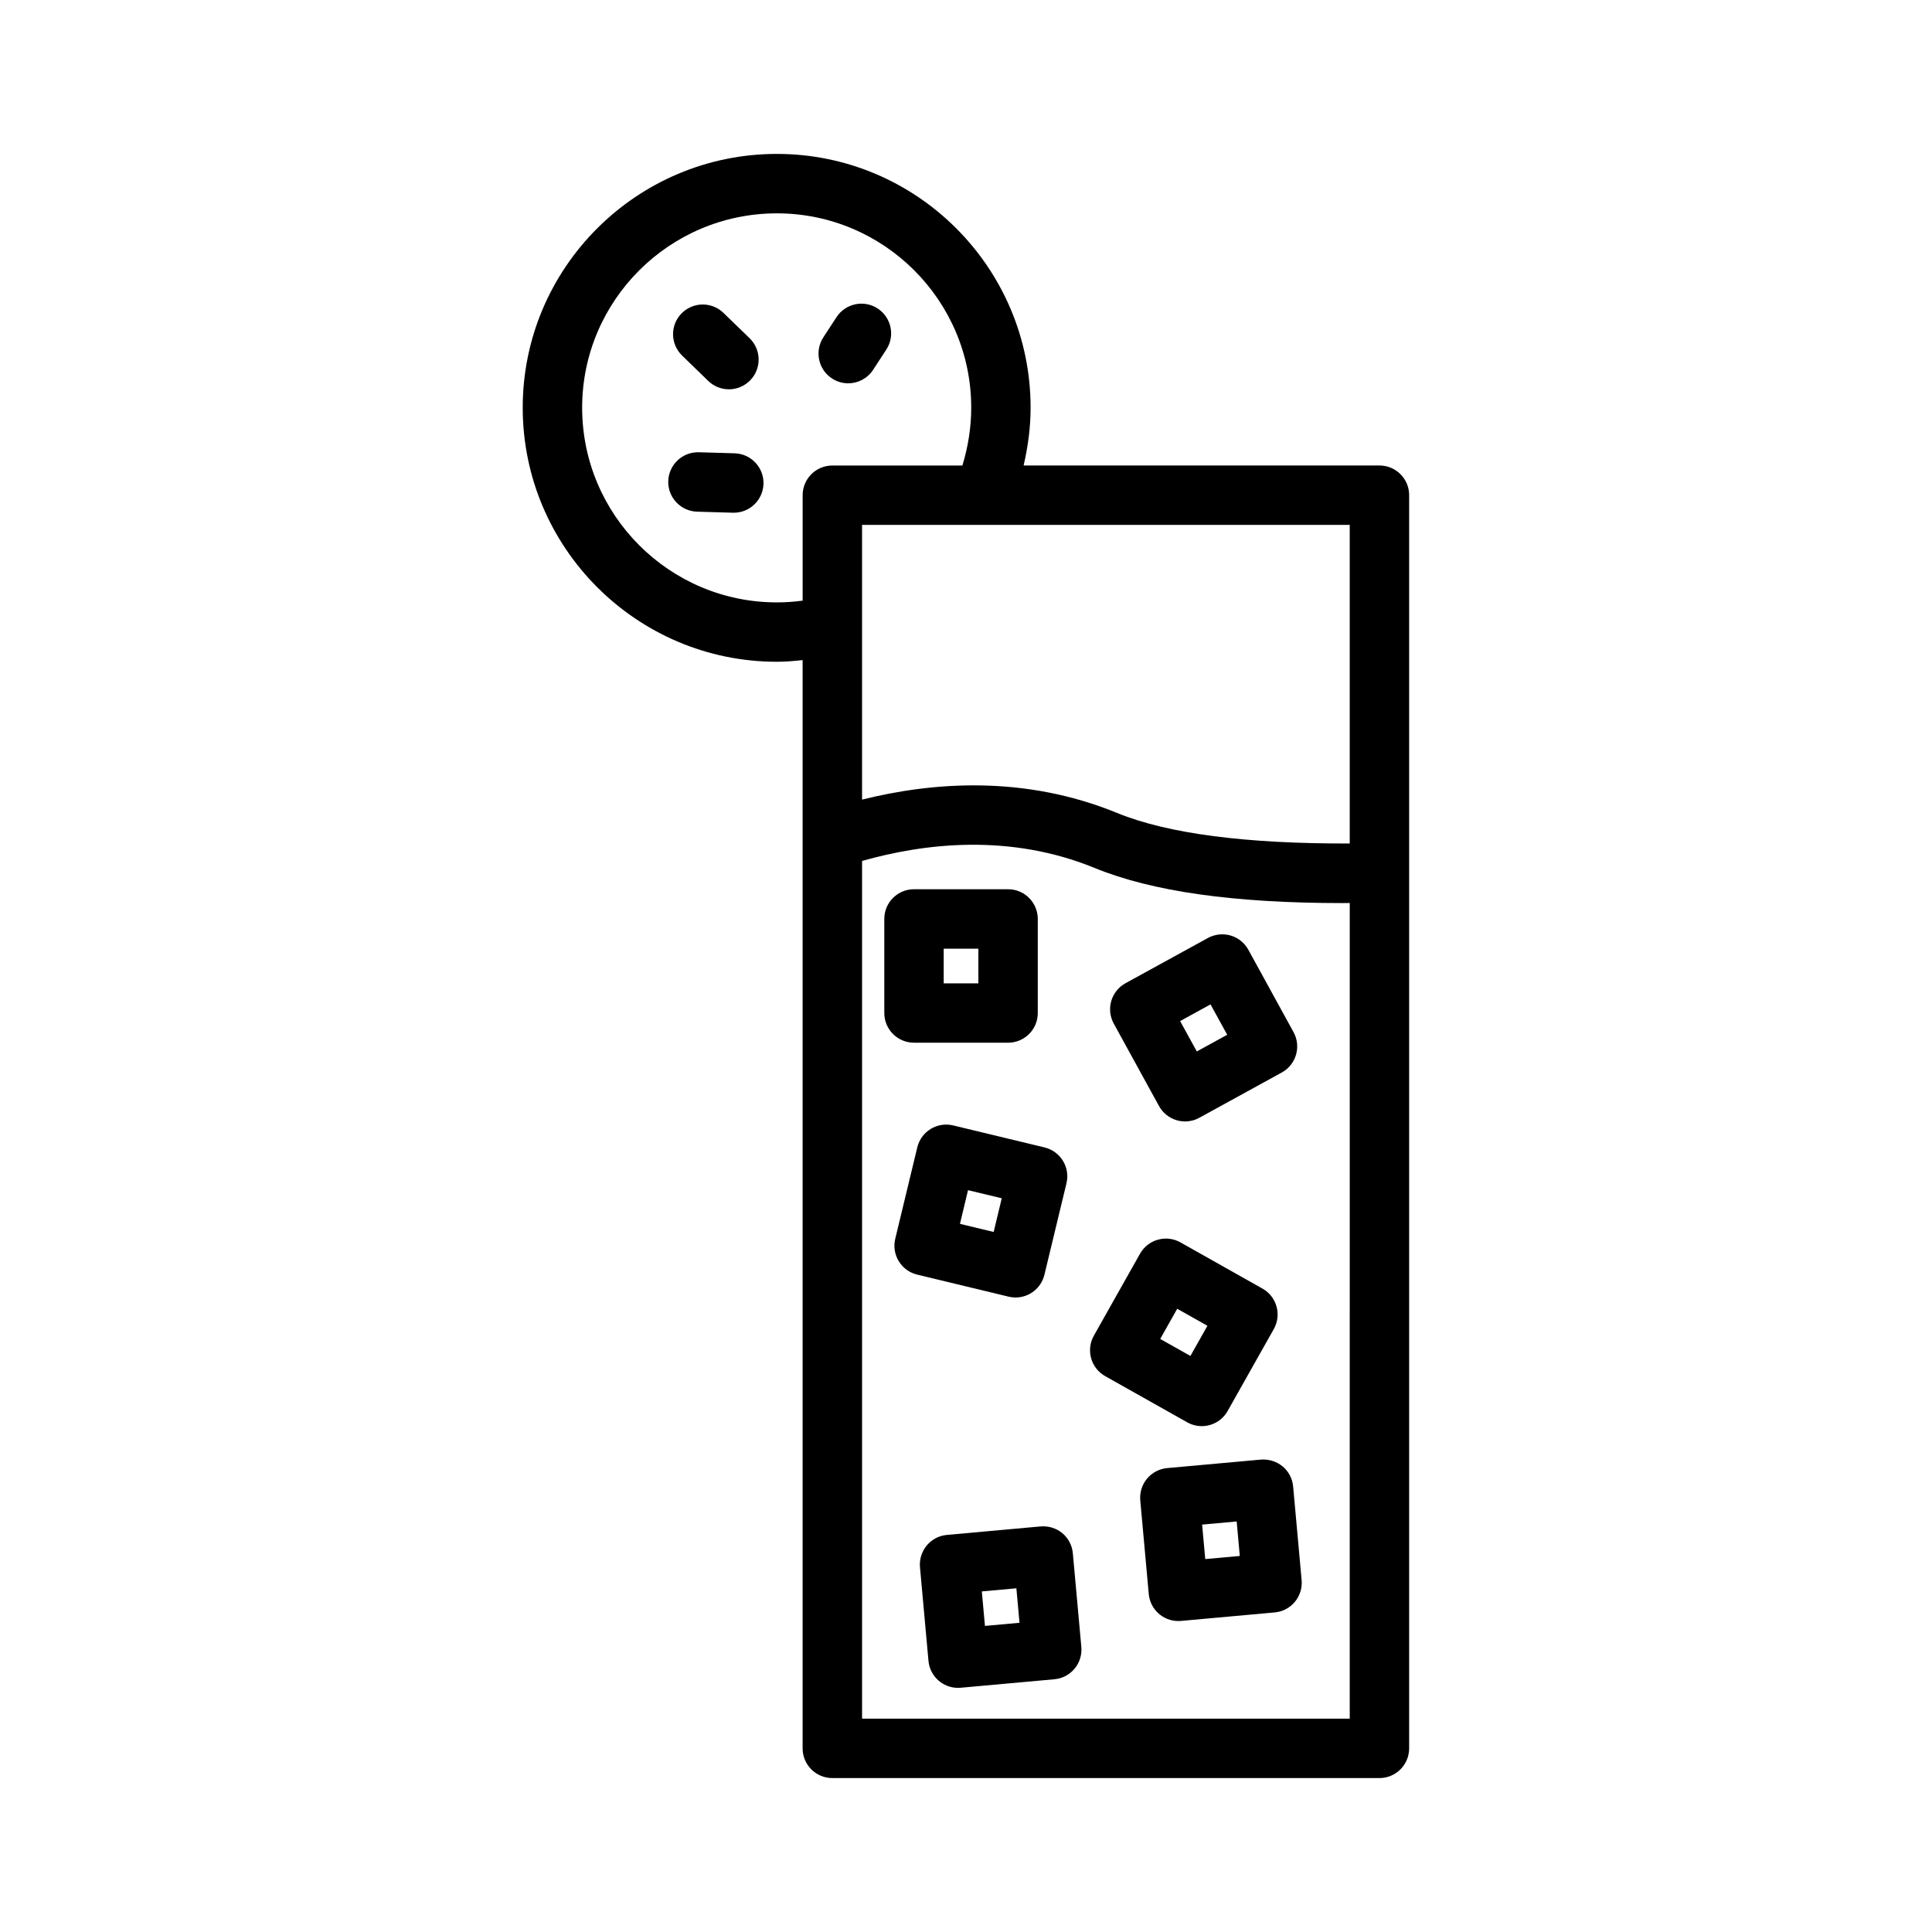
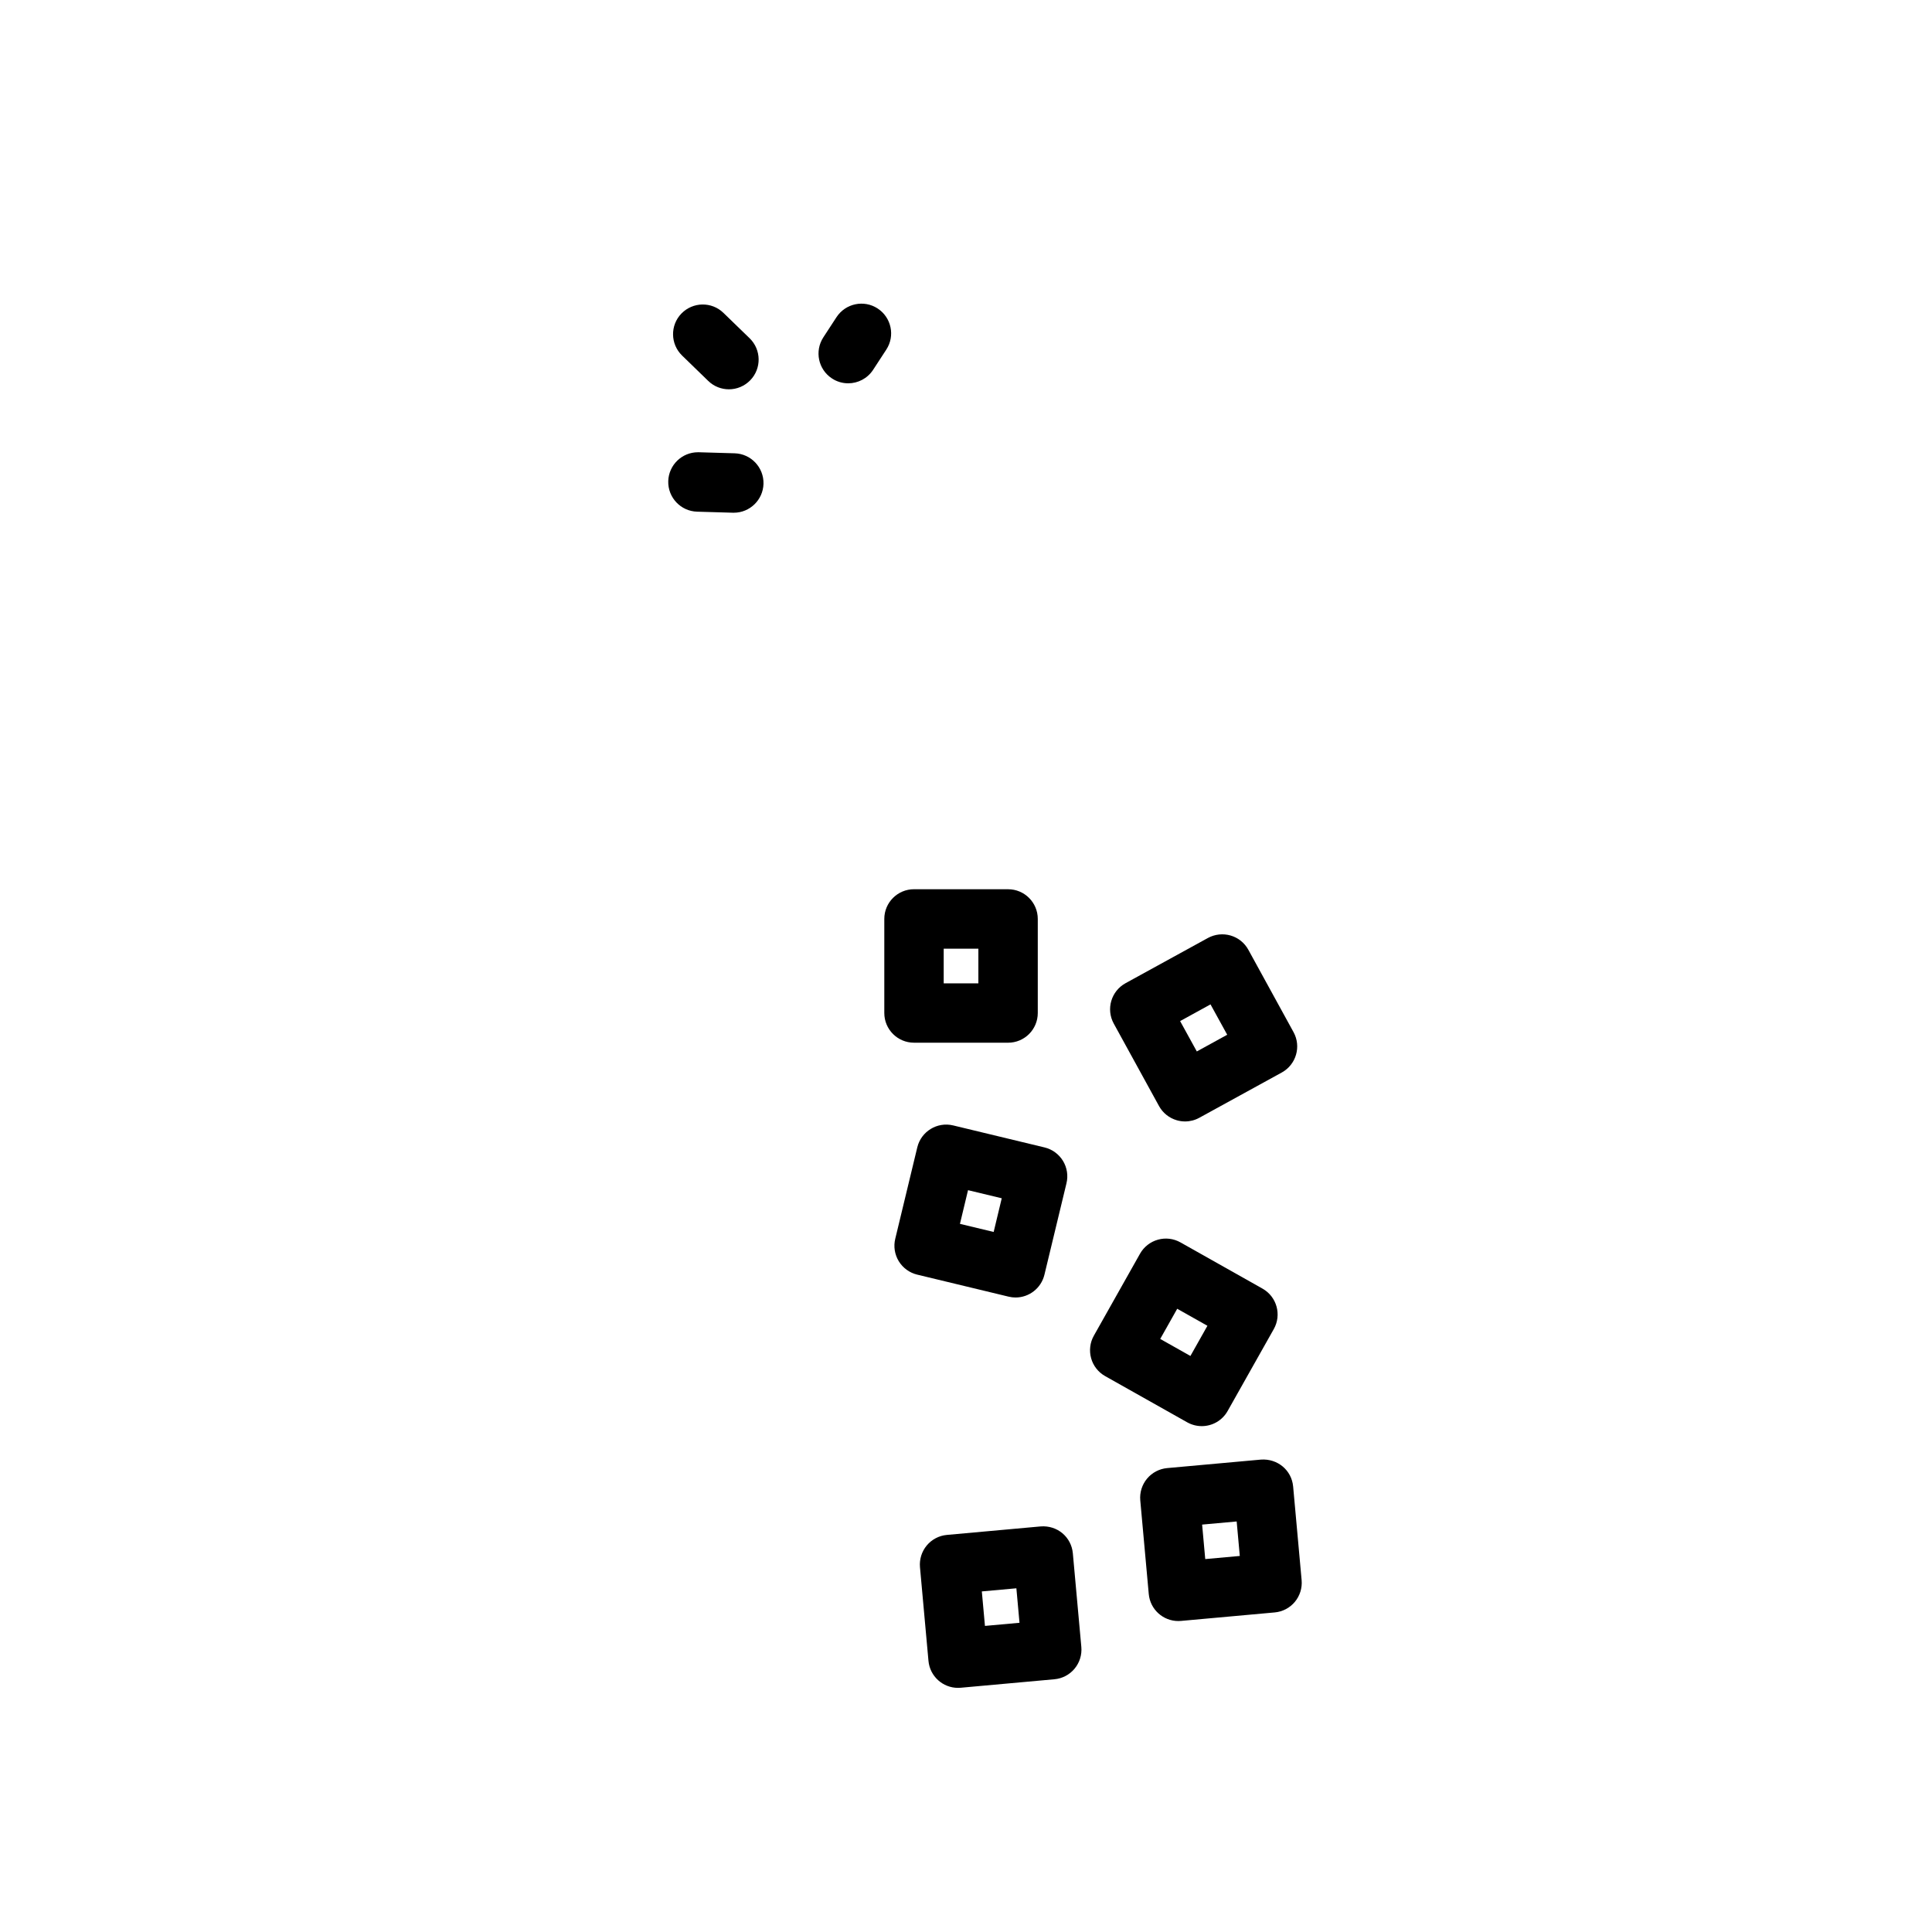
<svg xmlns="http://www.w3.org/2000/svg" fill="#000000" width="800px" height="800px" version="1.1" viewBox="144 144 512 512">
  <g>
-     <path d="m517.44 275.23c0-4.344-3.519-7.871-7.871-7.871h-94.301c1.18-5.07 1.852-10.188 1.852-15.328 0-37.078-30.164-67.242-67.242-67.242-37.141 0-67.352 30.164-67.352 67.242 0 37.133 30.211 67.344 67.352 67.344 2.34 0 4.59-0.203 6.824-0.441v46.742 0.109 241.55c0 4.344 3.519 7.871 7.871 7.871h144.99c4.352 0 7.871-3.527 7.871-7.871v-232.04c0-0.039 0.023-0.078 0.023-0.125 0-0.039-0.023-0.062-0.023-0.102v-99.836zm-15.746 7.871v84.434c-27.441 0.086-48.176-2.582-61.637-8.086-24.688-10.109-49.004-8.18-67.605-3.543v-72.805zm-151.81 20.539c-28.457 0-51.609-23.145-51.609-51.602 0-28.395 23.145-51.5 51.609-51.5 28.395 0 51.5 23.105 51.5 51.5 0 5.133-0.797 10.266-2.34 15.328h-34.465c-4.352 0-7.871 3.527-7.871 7.871v27.938c-2.188 0.293-4.465 0.465-6.824 0.465zm151.81 295.82h-129.24v-227.3c16.5-4.684 39.102-7.367 61.637 1.859 15.258 6.242 36.809 9.305 65.707 9.305 0.613 0 1.273-0.016 1.898-0.023z" />
    <path d="m331.69 244.95c1.527 1.48 3.504 2.219 5.481 2.219 2.055 0 4.102-0.805 5.652-2.394 3.031-3.117 2.953-8.102-0.164-11.133l-6.934-6.723c-3.117-3.031-8.094-2.953-11.133 0.164-3.031 3.117-2.953 8.102 0.164 11.133z" />
    <path d="m364.49 244.3c1.324 0.867 2.809 1.281 4.289 1.281 2.566 0 5.086-1.258 6.606-3.574l3.496-5.359c2.379-3.637 1.348-8.516-2.297-10.895-3.613-2.371-8.5-1.355-10.895 2.289l-3.496 5.359c-2.371 3.648-1.348 8.523 2.297 10.898z" />
    <path d="m338.69 264.13-9.5-0.277h-0.234c-4.234 0-7.731 3.379-7.863 7.644-0.125 4.344 3.297 7.973 7.644 8.102l9.5 0.277h0.234c4.234 0 7.731-3.379 7.863-7.644 0.117-4.348-3.301-7.977-7.644-8.102z" />
    <path d="m411.15 420.33c4.352 0 7.871-3.527 7.871-7.871v-24.93c0-4.344-3.519-7.871-7.871-7.871l-24.93-0.004c-4.352 0-7.871 3.527-7.871 7.871v24.93c0 4.344 3.519 7.871 7.871 7.871zm-17.059-24.922h9.188v9.188h-9.188z" />
    <path d="m451.15 437.11c1.008 1.836 2.699 3.188 4.707 3.769 0.723 0.211 1.465 0.316 2.195 0.316 1.316 0 2.613-0.332 3.785-0.977l21.852-11.996c3.801-2.094 5.203-6.879 3.117-10.684l-11.988-21.852c-1.008-1.836-2.699-3.188-4.707-3.769-2.008-0.574-4.141-0.348-5.992 0.652l-21.852 11.996c-3.801 2.094-5.203 6.879-3.117 10.684zm13.648-26.938 4.426 8.047-8.055 4.426-4.426-8.047z" />
    <path d="m413.14 487.85c3.551 0 6.769-2.426 7.644-6.031l5.84-24.23c0.496-2.031 0.156-4.172-0.93-5.953-1.094-1.785-2.844-3.062-4.871-3.551l-24.238-5.84c-4.211-1.008-8.469 1.582-9.492 5.809l-5.84 24.23c-0.496 2.031-0.156 4.172 0.93 5.953 1.094 1.785 2.844 3.062 4.871 3.551l24.238 5.84c0.621 0.152 1.234 0.223 1.848 0.223zm-5.809-17.367-8.934-2.148 2.141-8.926 8.934 2.148z" />
    <path d="m478.14 530.81-24.828 2.25c-2.078 0.188-4 1.195-5.336 2.801-1.332 1.605-1.977 3.668-1.793 5.746l2.25 24.82c0.371 4.094 3.801 7.164 7.832 7.164 0.234 0 0.48-0.008 0.723-0.031l24.828-2.25c2.078-0.188 4-1.195 5.336-2.801 1.332-1.605 1.977-3.668 1.793-5.746l-2.25-24.82c-0.391-4.332-4.148-7.457-8.555-7.133zm-14.738 26.363-0.828-9.141 9.156-0.828 0.828 9.141z" />
    <path d="m462.47 521.94c2.754 0 5.414-1.441 6.863-4.008l12.234-21.711c2.133-3.785 0.797-8.59-2.992-10.723l-21.727-12.242c-1.82-1.023-3.961-1.301-5.992-0.723-2.008 0.559-3.715 1.898-4.738 3.715l-12.234 21.719c-1.031 1.82-1.281 3.969-0.723 5.984 0.559 2.016 1.898 3.715 3.723 4.738l21.727 12.234c1.219 0.684 2.551 1.016 3.859 1.016zm-6.496-31.105 8.004 4.512-4.504 7.996-8.004-4.512z" />
    <path d="m419.76 548.52-24.828 2.25c-2.078 0.188-4 1.195-5.336 2.801-1.332 1.605-1.977 3.668-1.793 5.746l2.25 24.82c0.371 4.094 3.801 7.164 7.832 7.164 0.234 0 0.48-0.008 0.723-0.031l24.828-2.25c2.078-0.188 4-1.195 5.336-2.801 1.332-1.605 1.977-3.668 1.793-5.746l-2.25-24.82c-0.391-4.328-4.117-7.488-8.555-7.133zm-14.738 26.363-0.828-9.141 9.156-0.828 0.828 9.141z" />
  </g>
</svg>